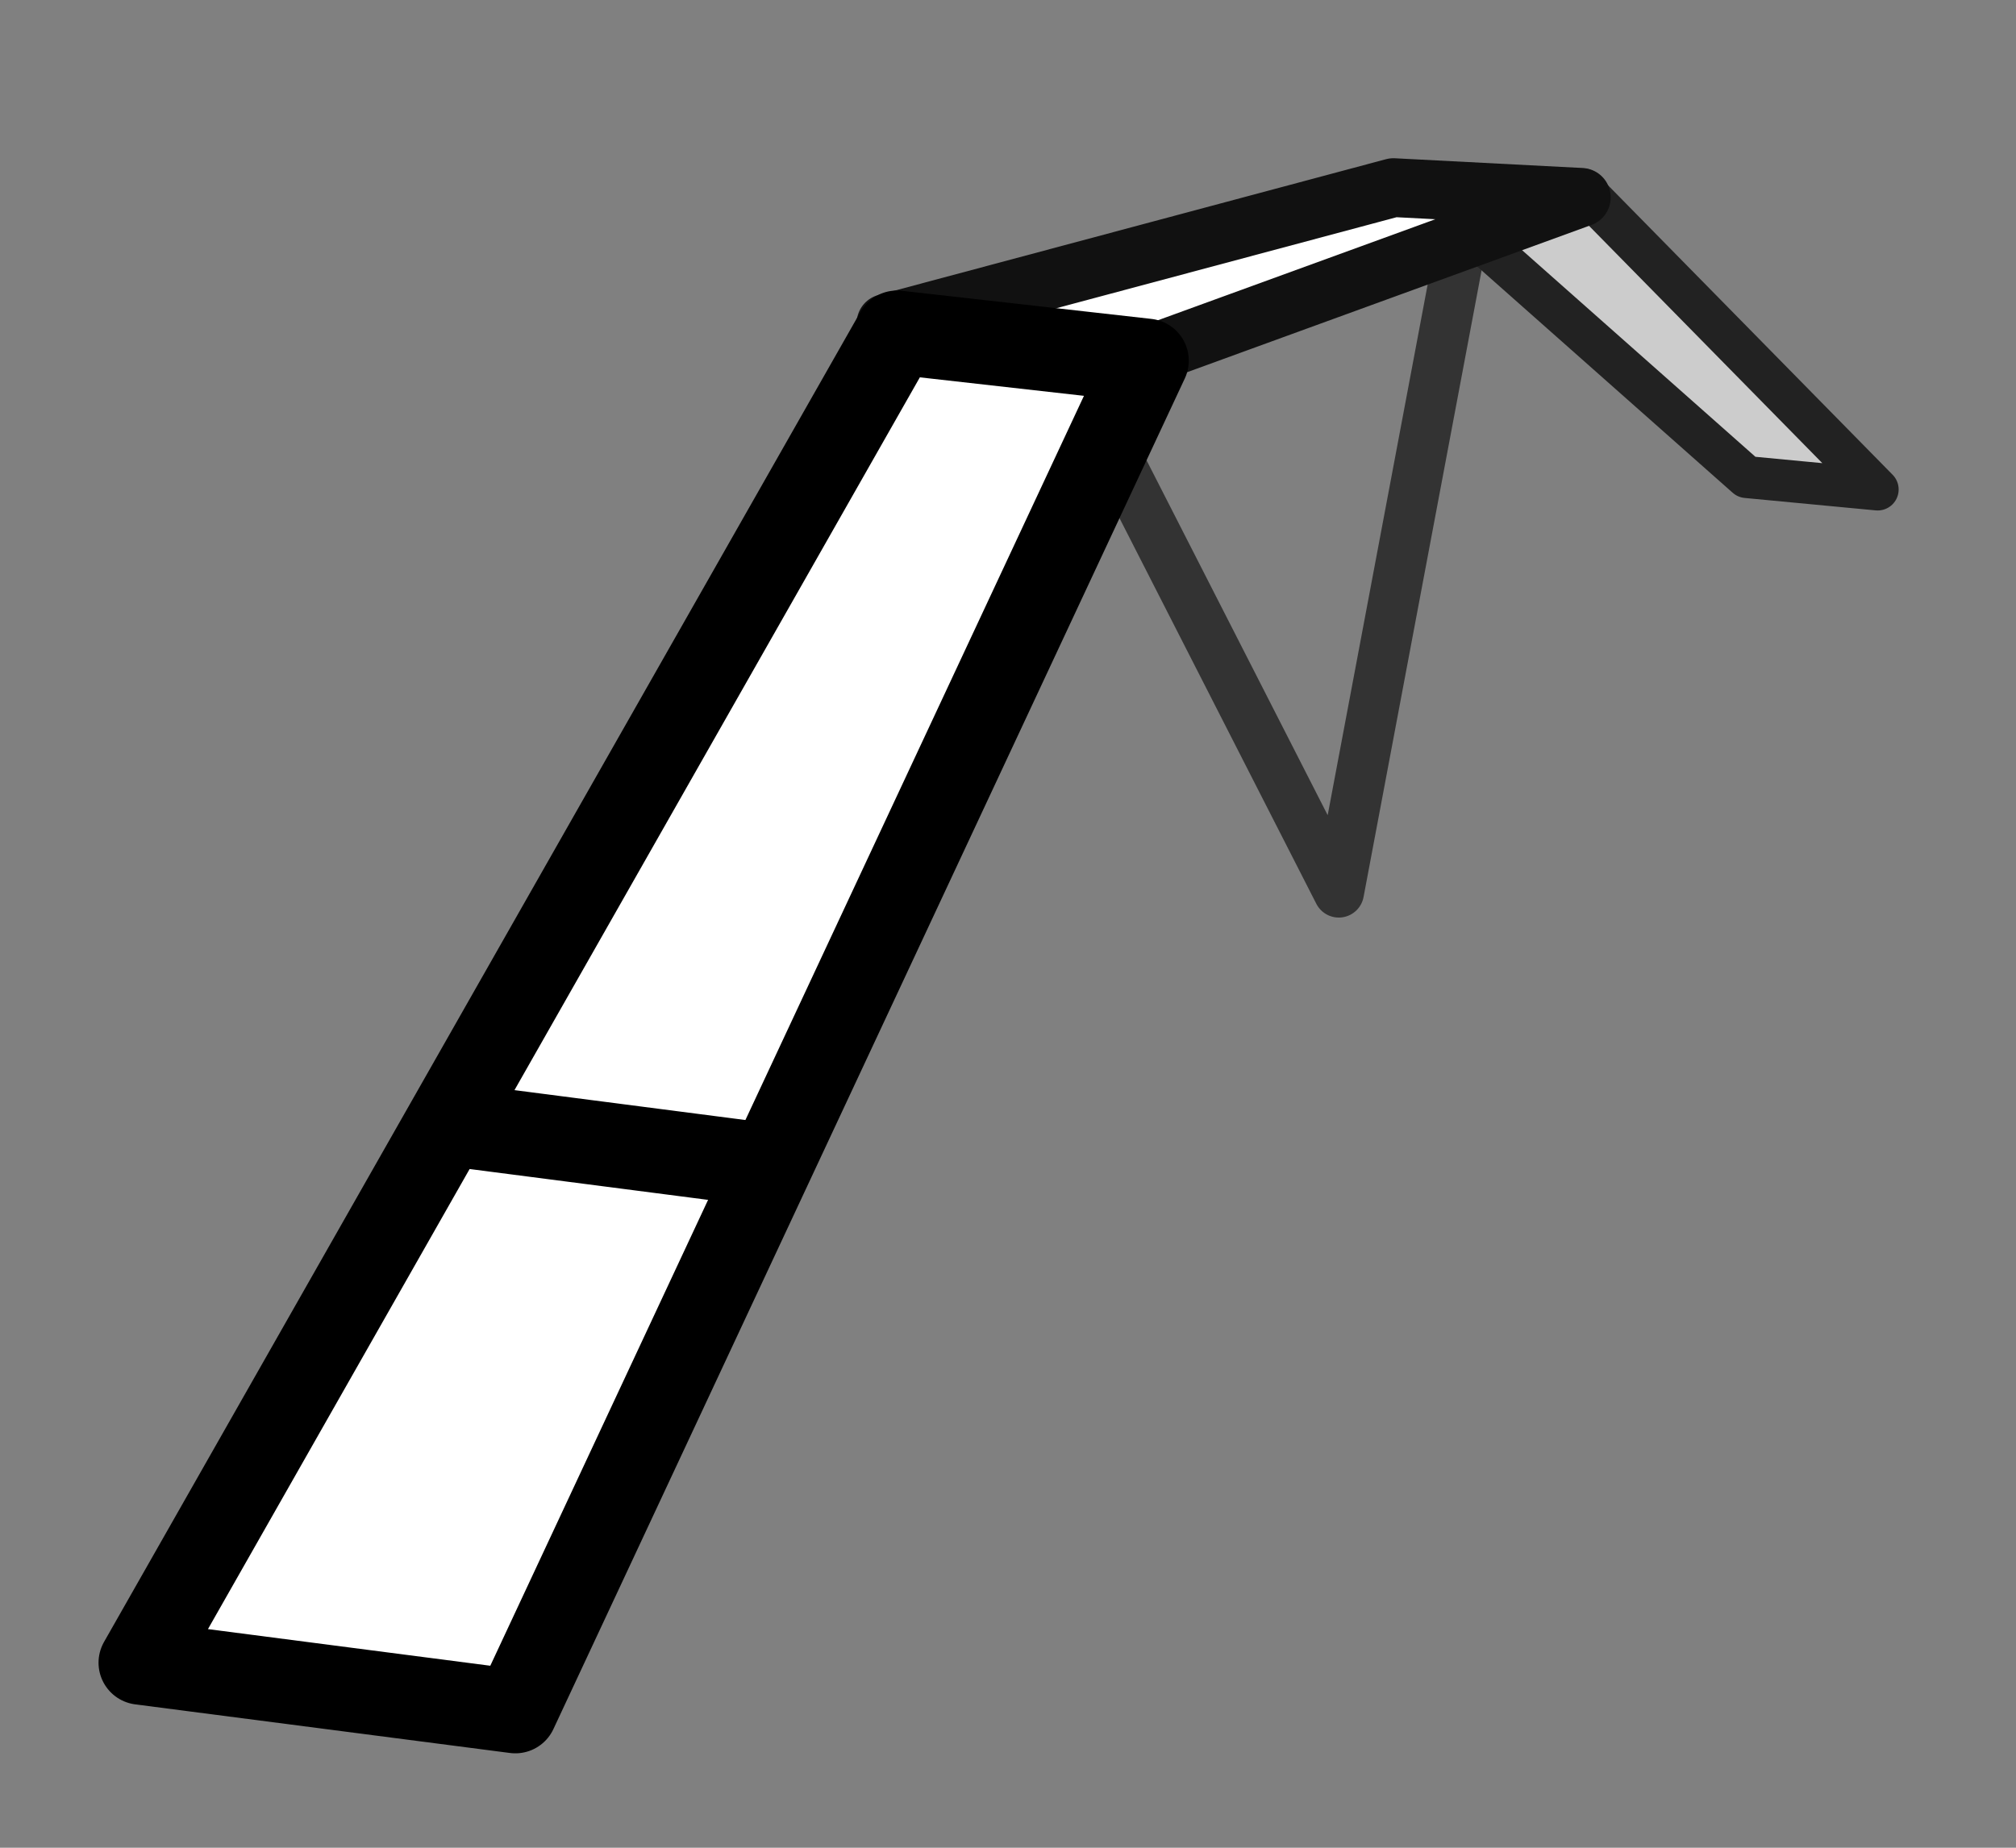
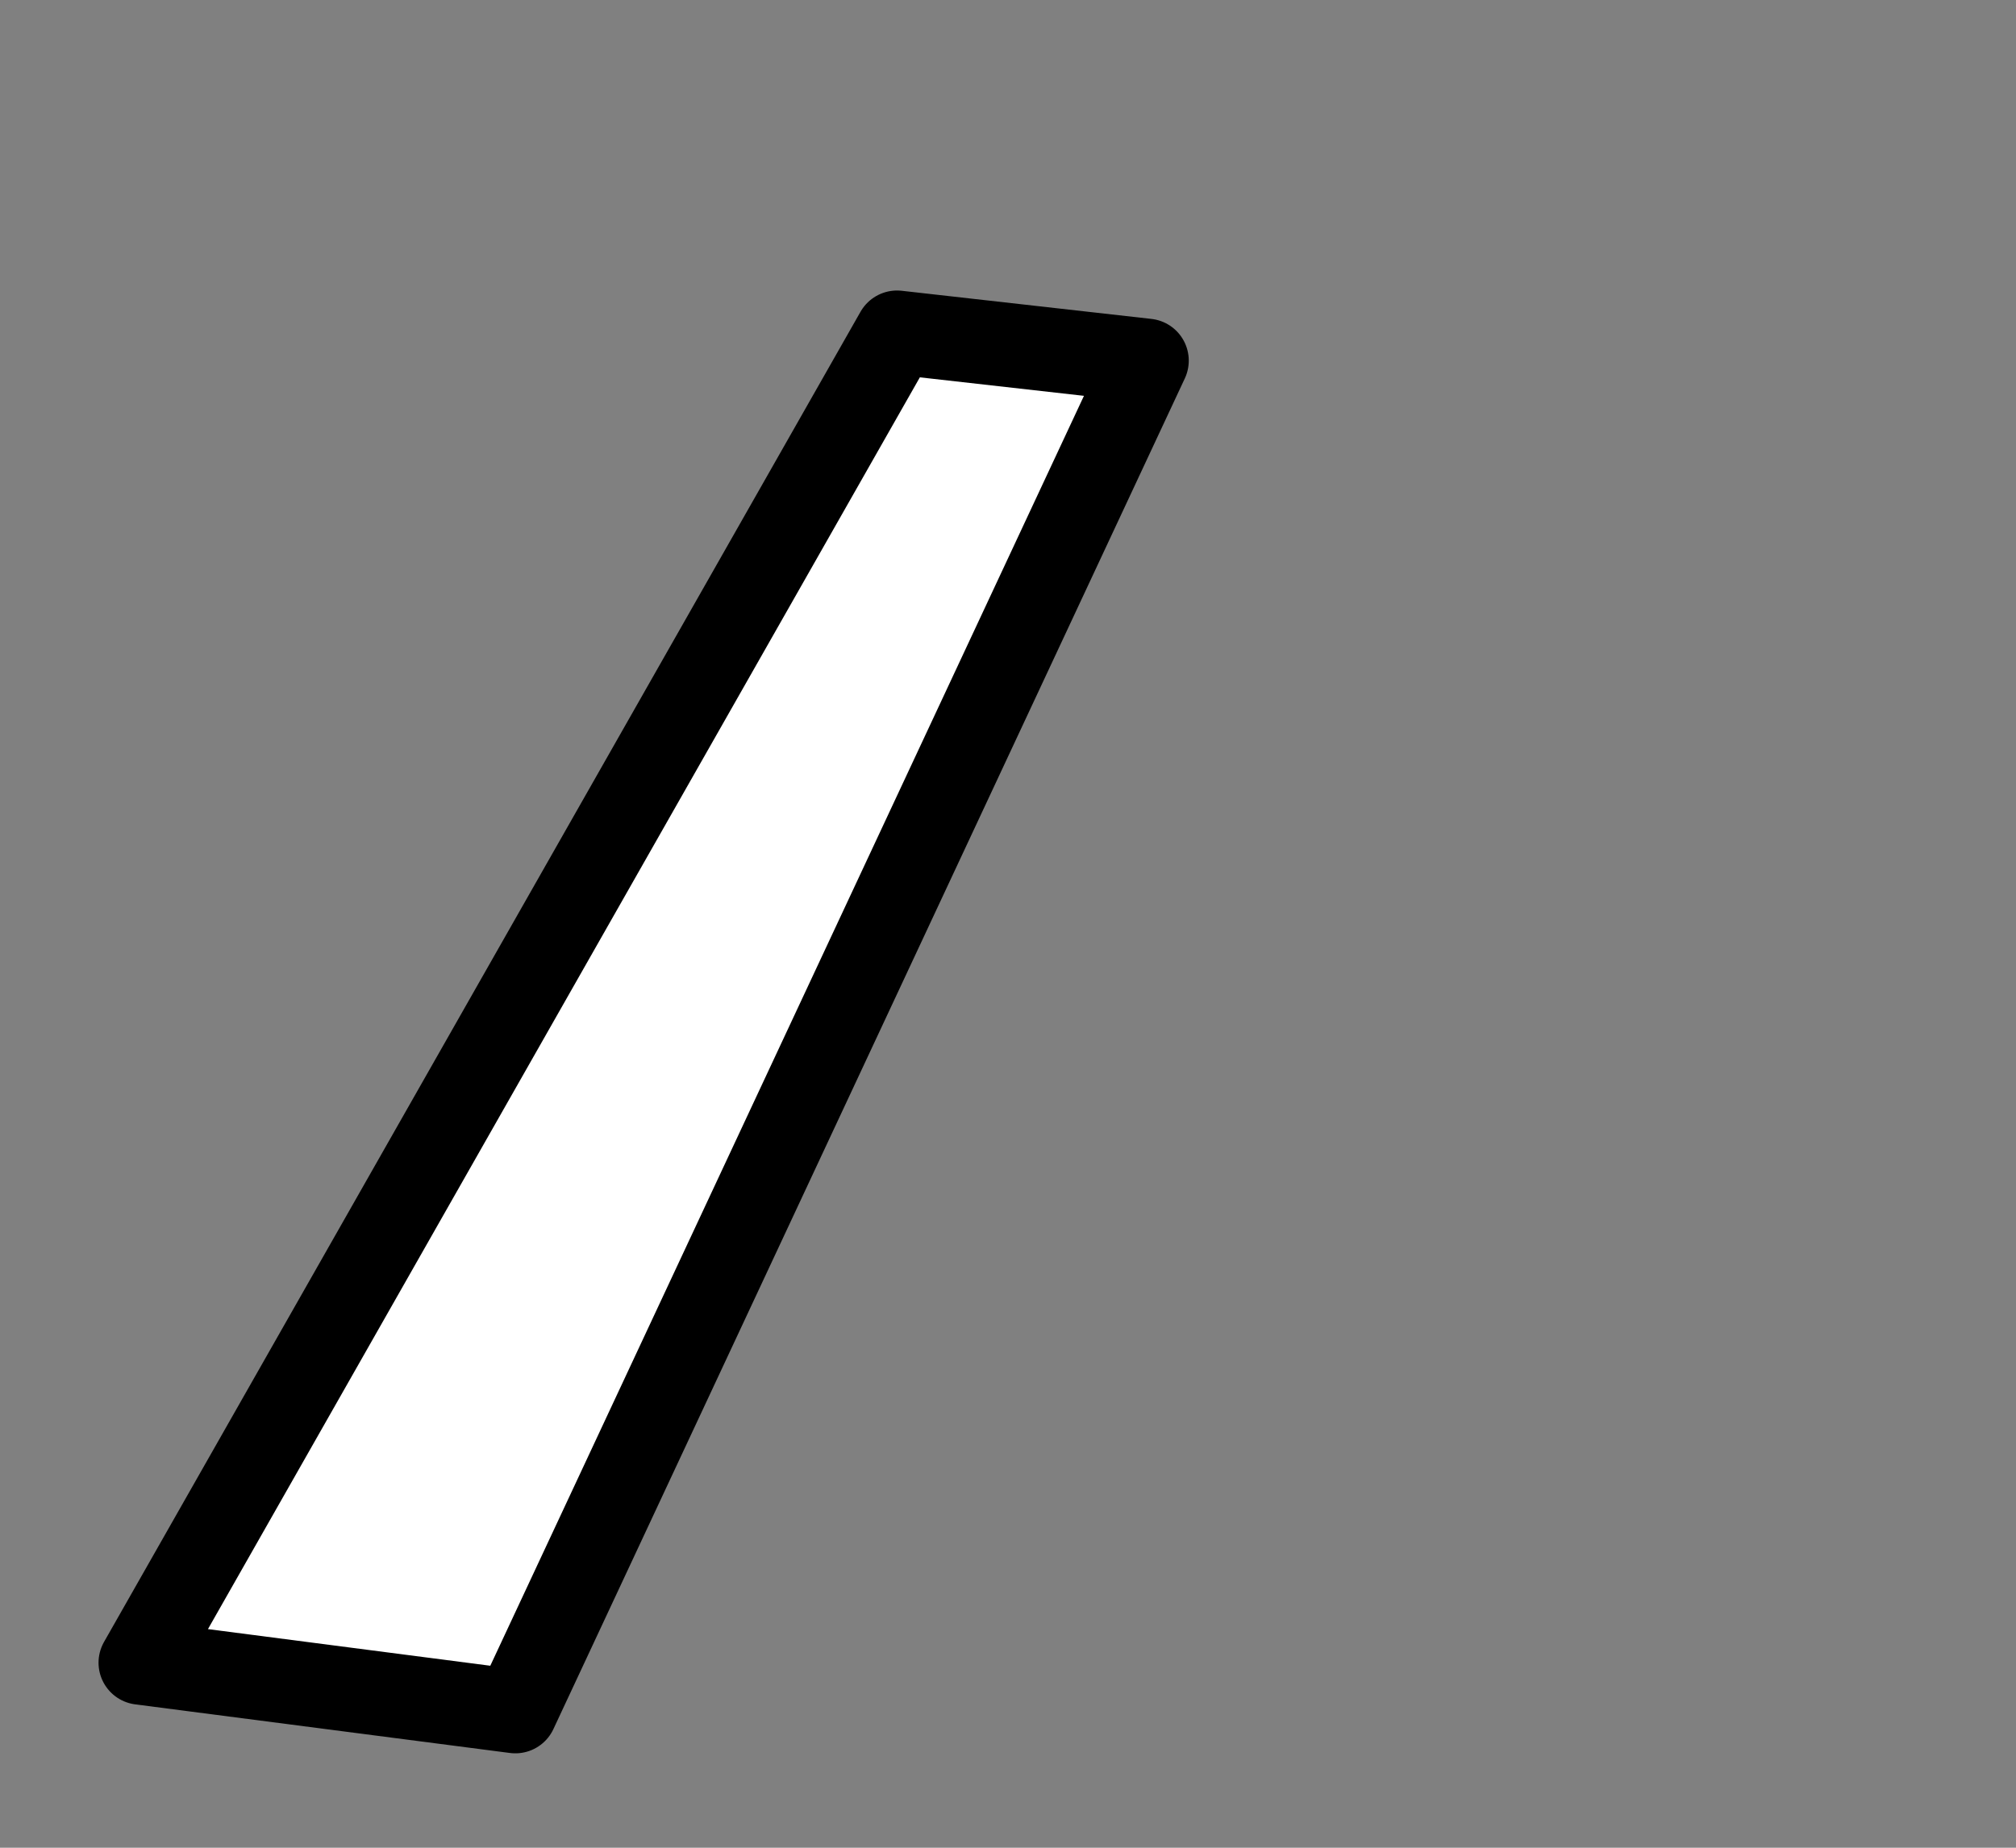
<svg xmlns="http://www.w3.org/2000/svg" version="1.1" width="24" height="22">
  <rect width="100%" height="100%" fill="#808080" stroke="none" />
-   <path style="fill:none;stroke:#333333;stroke-width:0.6;stroke-linecap:round;stroke-linejoin:round;stroke-miterlimit:4;stroke-dasharray:none;stroke-opacity:1" d="M 12.531,3.949 15.938,10.625 17.518,2.236" />
-   <path style="fill:#cccccc;fill-opacity:1;stroke:#222222;stroke-width:0.5;stroke-linecap:round;stroke-linejoin:round;stroke-miterlimit:4;stroke-dasharray:none;stroke-opacity:1" d="m 16.864,2.2 1.977,0.055 3.512,3.573 -1.56,-0.148 z" />
-   <path style="fill:#ffffff;fill-opacity:1;stroke:#111111;stroke-width:0.7;stroke-linecap:round;stroke-linejoin:round;stroke-miterlimit:4;stroke-dasharray:none;stroke-opacity:1" d="M 10.548,3.85 13.545,4.273 18.825,2.35 16.589,2.234 Z" />
  <path style="fill:#ffffff;fill-opacity:1;stroke:#000000;stroke-width:1px;stroke-linecap:round;stroke-linejoin:round;stroke-opacity:1" d="M 1.673,19.797 6.135,20.376 13.652,4.294 10.679,3.959 Z" />
-   <path style="fill:none;stroke:#000000;stroke-width:1px;stroke-linecap:round;stroke-linejoin:round;stroke-opacity:1" d="m 5.354,13.384 3.7,0.479" />
</svg>